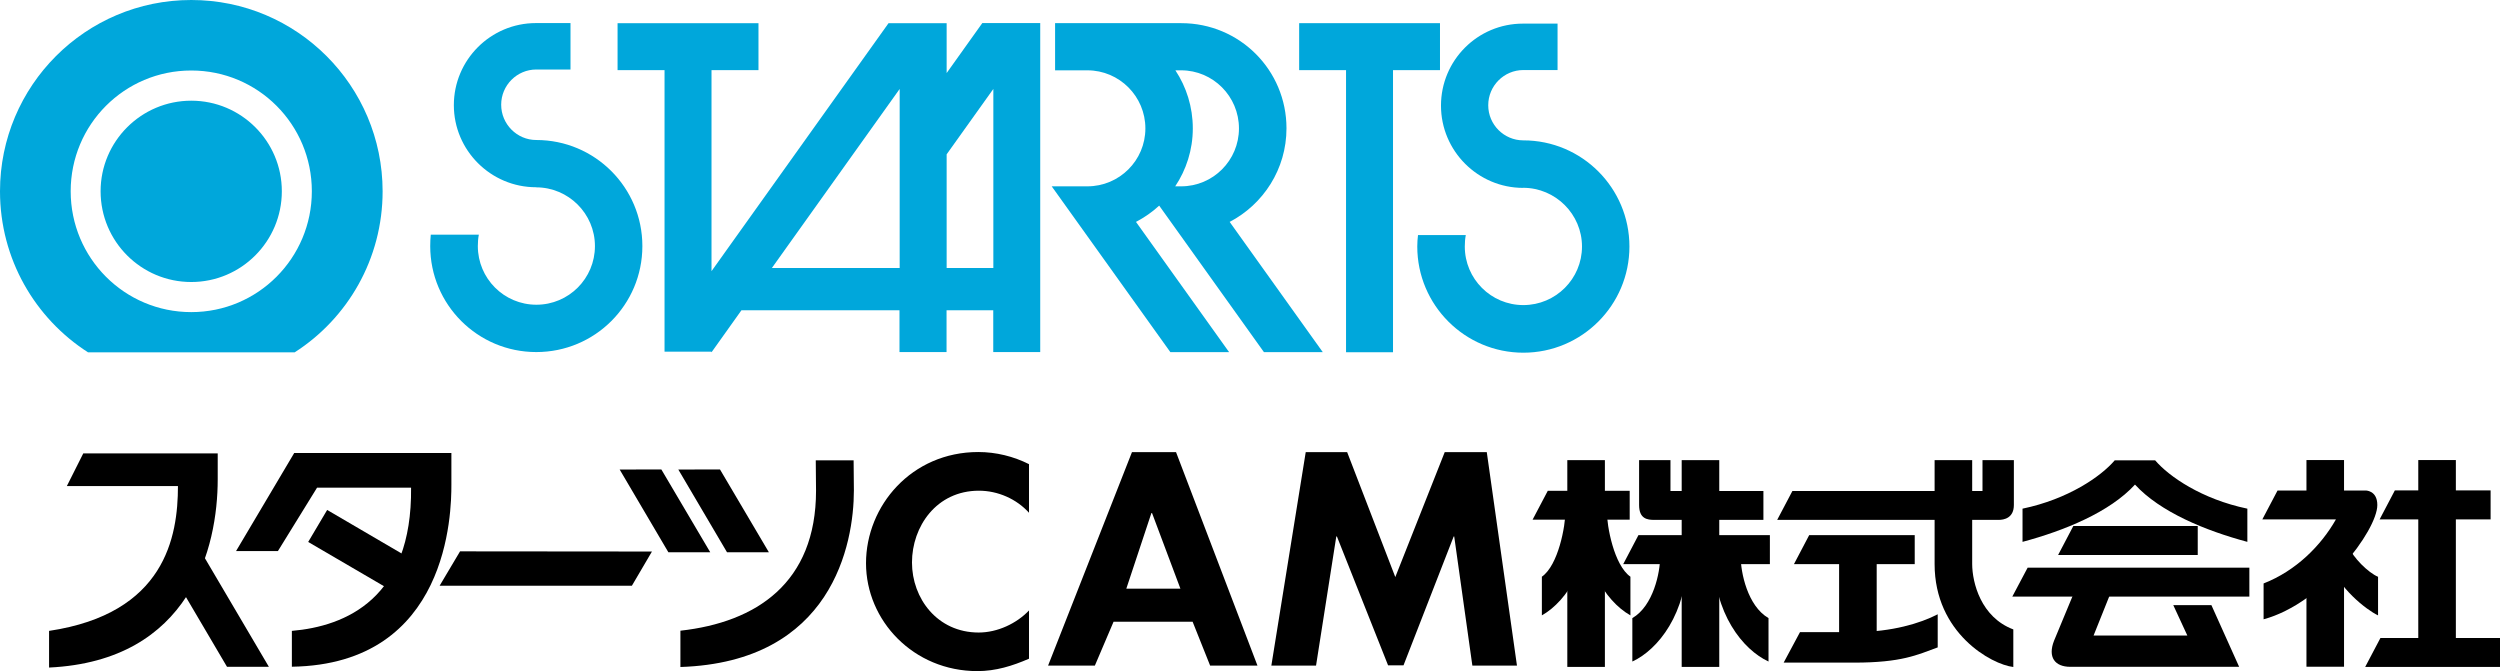
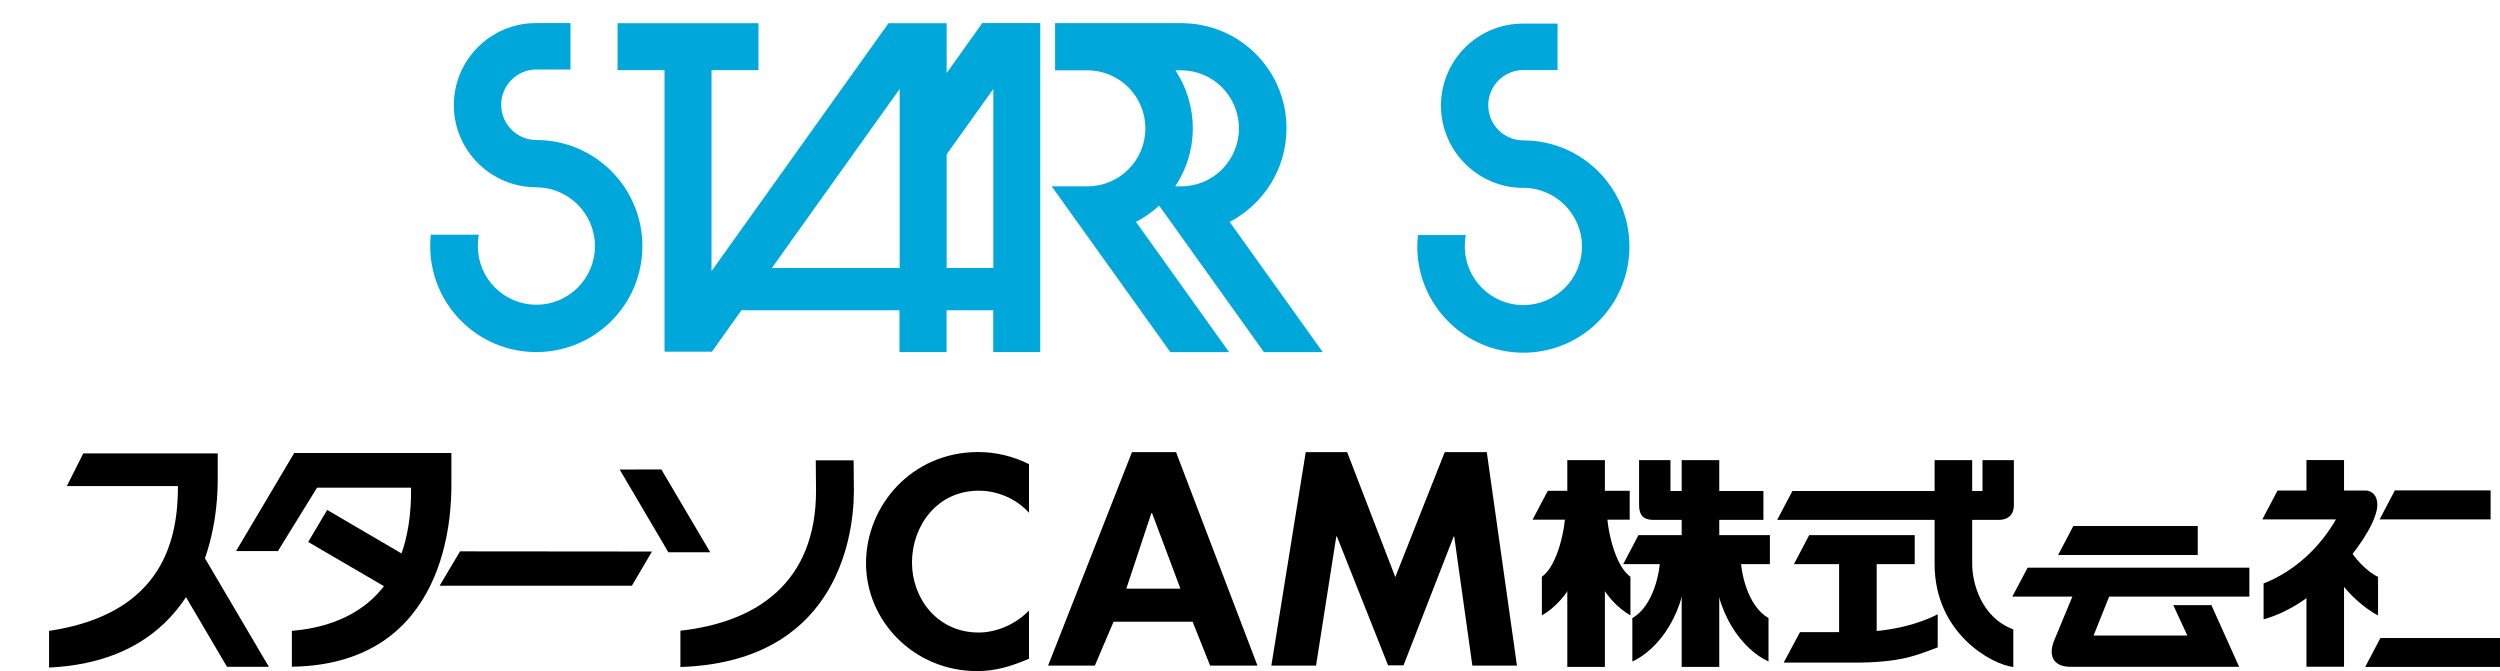
<svg xmlns="http://www.w3.org/2000/svg" id="_レイヤー_2" viewBox="0 0 274.1 73.59">
  <defs>
    <style>.cls-1{fill:#000;}.cls-1,.cls-2{stroke-width:0px;}.cls-2{fill:#00a7db;}</style>
  </defs>
  <g id="_レイヤー_1-2">
    <path class="cls-2" d="M58.78,20.53c-4.97,0-9.02-4.04-9.02-9s4.03-9,9-9h3.79v5.09h-3.75c-2.12,0-3.85,1.73-3.85,3.86s1.73,3.87,3.85,3.87c6.42,0,11.63,5.2,11.63,11.63s-5.2,11.62-11.63,11.62-11.63-5.2-11.63-11.62c0-.42.02-.84.06-1.25h5.27c-.08.41-.11.83-.11,1.25,0,3.55,2.87,6.43,6.42,6.43s6.42-2.88,6.42-6.43-2.9-6.44-6.45-6.44Z" />
    <path class="cls-2" d="M114.07,2.53h-6.37l-3.91,5.48V2.54h0s-6.37,0-6.37,0l-19.41,27.19V7.69h5.15V2.54h-15.45v5.15h5.15v30.87h5.12l.04.05,3.27-4.59h17.33v4.58h5.16v-4.58h5.12v4.58h5.15V2.54h0ZM98.64,29.38h-14.01l14.01-19.63v19.63ZM108.91,29.38h-5.12v-12.46l5.12-7.17v19.63Z" />
    <path class="cls-2" d="M127.09,22.54l11.49,16.07h6.45l-10.21-14.28c3.69-1.93,6.23-5.79,6.23-10.26,0-6.39-5.14-11.53-11.53-11.53h-13.65s-.19,0-.19,0v5.17h3.54c3.51,0,6.36,2.86,6.36,6.37s-2.85,6.35-6.36,6.35h-3.91l13.01,18.18h6.44l-10.21-14.28c.93-.49,1.78-1.08,2.55-1.79ZM129.5,7.71c3.5,0,6.34,2.86,6.34,6.37s-2.84,6.35-6.34,6.35h-.65c1.21-1.81,1.93-4,1.93-6.35s-.7-4.54-1.91-6.37h.63Z" />
-     <polygon class="cls-2" points="157.88 2.54 142.44 2.54 142.44 7.69 147.58 7.69 147.58 38.62 152.73 38.62 152.73 7.69 157.88 7.69 157.88 2.54" />
    <path class="cls-2" d="M167,20.6c-4.96,0-9.01-4.05-9.01-9.02s4.02-8.99,8.98-8.99h3.8v5.09h-3.75c-2.12,0-3.85,1.73-3.85,3.86s1.73,3.85,3.85,3.85c6.42,0,11.63,5.21,11.63,11.64s-5.22,11.64-11.63,11.64-11.63-5.22-11.63-11.64c0-.43.03-.84.08-1.26h5.24c-.08.41-.11.83-.11,1.26,0,3.54,2.87,6.42,6.42,6.42s6.43-2.88,6.43-6.42-2.9-6.44-6.46-6.44Z" />
-     <path class="cls-2" d="M20.97,0C9.38,0,0,9.4,0,20.97c0,7.42,3.84,13.93,9.65,17.66h22.66c5.8-3.72,9.64-10.24,9.64-17.66C41.94,9.4,32.56,0,20.97,0ZM20.97,34.22c-7.32,0-13.22-5.93-13.22-13.25s5.9-13.24,13.22-13.24,13.22,5.92,13.22,13.24-5.91,13.25-13.22,13.25ZM11.03,20.97c0-5.48,4.46-9.93,9.94-9.93s9.93,4.45,9.93,9.93-4.44,9.95-9.93,9.95-9.94-4.45-9.94-9.95Z" />
    <path class="cls-1" d="M19.53,53.29H7.33l1.8-3.58h14.74v2.84c0,7.45-2.96,19.9-18.49,20.64v-4.02c12.71-1.9,14.13-10.3,14.13-15.88Z" />
    <polyline class="cls-1" points="18.39 62.07 24.89 73.11 29.48 73.11 21.97 60.36 19.67 60.36" />
    <polygon class="cls-1" points="67.94 51.48 73.28 60.55 77.87 60.55 72.51 51.47 67.94 51.48" />
    <polygon class="cls-1" points="71.48 60.47 69.28 64.22 48.2 64.22 50.44 60.45 71.48 60.47" />
-     <polygon class="cls-1" points="74.37 51.48 79.71 60.55 84.3 60.55 78.94 51.47 74.37 51.48" />
    <polygon class="cls-1" points="42.97 64.78 45.05 61.28 35.87 55.91 33.79 59.42 42.97 64.78" />
    <path class="cls-1" d="M32.25,49.68l-6.37,10.74h4.59l4.29-6.95h10.31c.13,12.14-7.15,15.19-13.07,15.7v3.93c17.27-.27,17.49-17.01,17.49-19.94v-3.49h-17.25Z" />
    <path class="cls-1" d="M93.6,50.47h-4.16l.03,3.33c0,10.11-6.55,14.43-14.87,15.35v3.98c16.64-.54,19.02-13.49,19.02-19.37l-.03-3.28Z" />
-     <rect class="cls-1" x="265.14" y="50.44" width="4.12" height="21.17" />
    <rect class="cls-1" x="184.38" y="50.45" width="4.12" height="22.67" />
    <rect class="cls-1" x="201.64" y="60.85" width="4.12" height="9.97" />
    <rect class="cls-1" x="171.84" y="50.45" width="4.12" height="22.67" />
    <path class="cls-1" d="M212.11,61.85v-11.4h4.12v11.4c.01,2.03.95,5.82,4.51,7.16v4.12c-2.38-.27-8.63-3.71-8.63-11.28Z" />
    <rect class="cls-1" x="252.88" y="50.44" width="4.12" height="4.68" />
    <rect class="cls-1" x="252.88" y="62.07" width="4.12" height="11.03" />
    <polygon class="cls-1" points="260.9 56.95 273.07 56.95 273.07 53.77 262.57 53.77 260.9 56.95" />
    <polygon class="cls-1" points="225.65 60.85 240.96 60.85 240.96 57.67 227.32 57.67 225.65 60.85" />
    <polygon class="cls-1" points="220.63 65.41 246.62 65.41 246.62 62.24 222.31 62.24 220.63 65.41" />
    <path class="cls-1" d="M217.35,53.83h-20.83l-1.67,3.17h24.29c.56,0,1.66-.19,1.66-1.63v-4.92h-3.44v3.38Z" />
    <polygon class="cls-1" points="196.69 61.85 209.93 61.85 209.93 58.67 198.36 58.67 196.69 61.85" />
    <polygon class="cls-1" points="177.97 61.85 194.05 61.85 194.05 58.67 179.64 58.67 177.97 61.85" />
    <polygon class="cls-1" points="168.03 56.98 178.68 56.98 178.68 53.81 169.7 53.81 168.03 56.98" />
    <path class="cls-1" d="M256.12,56.95h-8.08l1.67-3.17h9.67c-.08,0,1.27-.06,1.27,1.59,0,2.79-5.98,10.78-12.47,12.53v-3.93c3.56-1.39,6.3-4.15,7.93-7.02Z" />
    <polygon class="cls-1" points="259.32 73.12 274.1 73.12 274.1 69.95 260.99 69.95 259.32 73.12" />
    <path class="cls-1" d="M257.47,59.87c.49,1.27,2.22,2.94,3.26,3.37v4.23c-1.32-.62-4.42-3.1-5.18-5.68l1.91-1.92Z" />
    <path class="cls-1" d="M231.62,64.46h-4.01l-2.4,5.78c-.72,1.82.09,2.87,1.78,2.87,1.96,0,18.51,0,18.51,0l-3.04-6.76h-4.18l1.54,3.33h-10.28l2.09-5.22Z" />
-     <path class="cls-1" d="M234.08,53.13c2.75,3,7.72,5.05,12.32,6.28v-3.64c-5-1.04-8.6-3.53-10.11-5.3h-4.43c-1.51,1.77-5.11,4.26-10.11,5.3v3.64c4.6-1.23,9.58-3.27,12.33-6.28Z" />
    <path class="cls-1" d="M203.52,69.3c3.9-.02,7.03-.96,8.93-1.95v3.63c-2.26.83-3.96,1.67-9.16,1.67h-7.73l1.79-3.34h6.17Z" />
    <path class="cls-1" d="M183.15,53.83h10.19v3.17s-11.97,0-11.97,0c-.74,0-1.66-.1-1.66-1.63v-4.92h3.44v3.38Z" />
-     <path class="cls-1" d="M190.85,61.04c0,1.71.74,5.39,3.05,6.73v4.76c-2.8-1.29-6.02-5.26-6.02-11.49h2.97Z" />
+     <path class="cls-1" d="M190.85,61.04c0,1.71.74,5.39,3.05,6.73v4.76c-2.8-1.29-6.02-5.26-6.02-11.49Z" />
    <path class="cls-1" d="M182.02,61.04c0,1.71-.74,5.39-3.05,6.73v4.76c2.8-1.29,6.01-5.26,6.01-11.49h-2.96Z" />
    <path class="cls-1" d="M171.64,55.99c0,1.71-.79,5.98-2.59,7.24v4.24c2.88-1.63,5.35-5.85,5.31-11.49h-2.72Z" />
    <path class="cls-1" d="M176.17,55.99c0,1.71.79,5.98,2.59,7.24v4.24c-2.88-1.63-5.35-5.85-5.31-11.49h2.72Z" />
    <path class="cls-1" d="M112.82,56.22c-1.36-1.51-3.41-2.42-5.49-2.42-4.66,0-7.34,3.93-7.34,7.87s2.78,7.68,7.31,7.68c2.08,0,4.17-1,5.52-2.42v5.29c-1.82.79-3.64,1.36-5.66,1.36-7.01,0-12.21-5.54-12.21-11.83s4.99-12.19,12.31-12.19c1.95,0,3.87.48,5.56,1.33v5.32Z" />
    <path class="cls-1" d="M129.41,64.54h-5.92l2.75-8.29h.07l3.11,8.29ZM130.76,68.17l1.92,4.81h5.19l-8.93-23.41h-4.83l-9.2,23.41h5.13l2.05-4.81h8.67Z" />
    <path class="cls-1" d="M159.45,58.82h-.07l-5.5,14.13h-1.69l-5.61-14.13h-.07l-2.22,14.16h-4.9l3.77-23.41h4.54l5.28,13.7,5.42-13.7h4.61l3.31,23.41h-4.89l-1.99-14.16Z" />
  </g>
</svg>